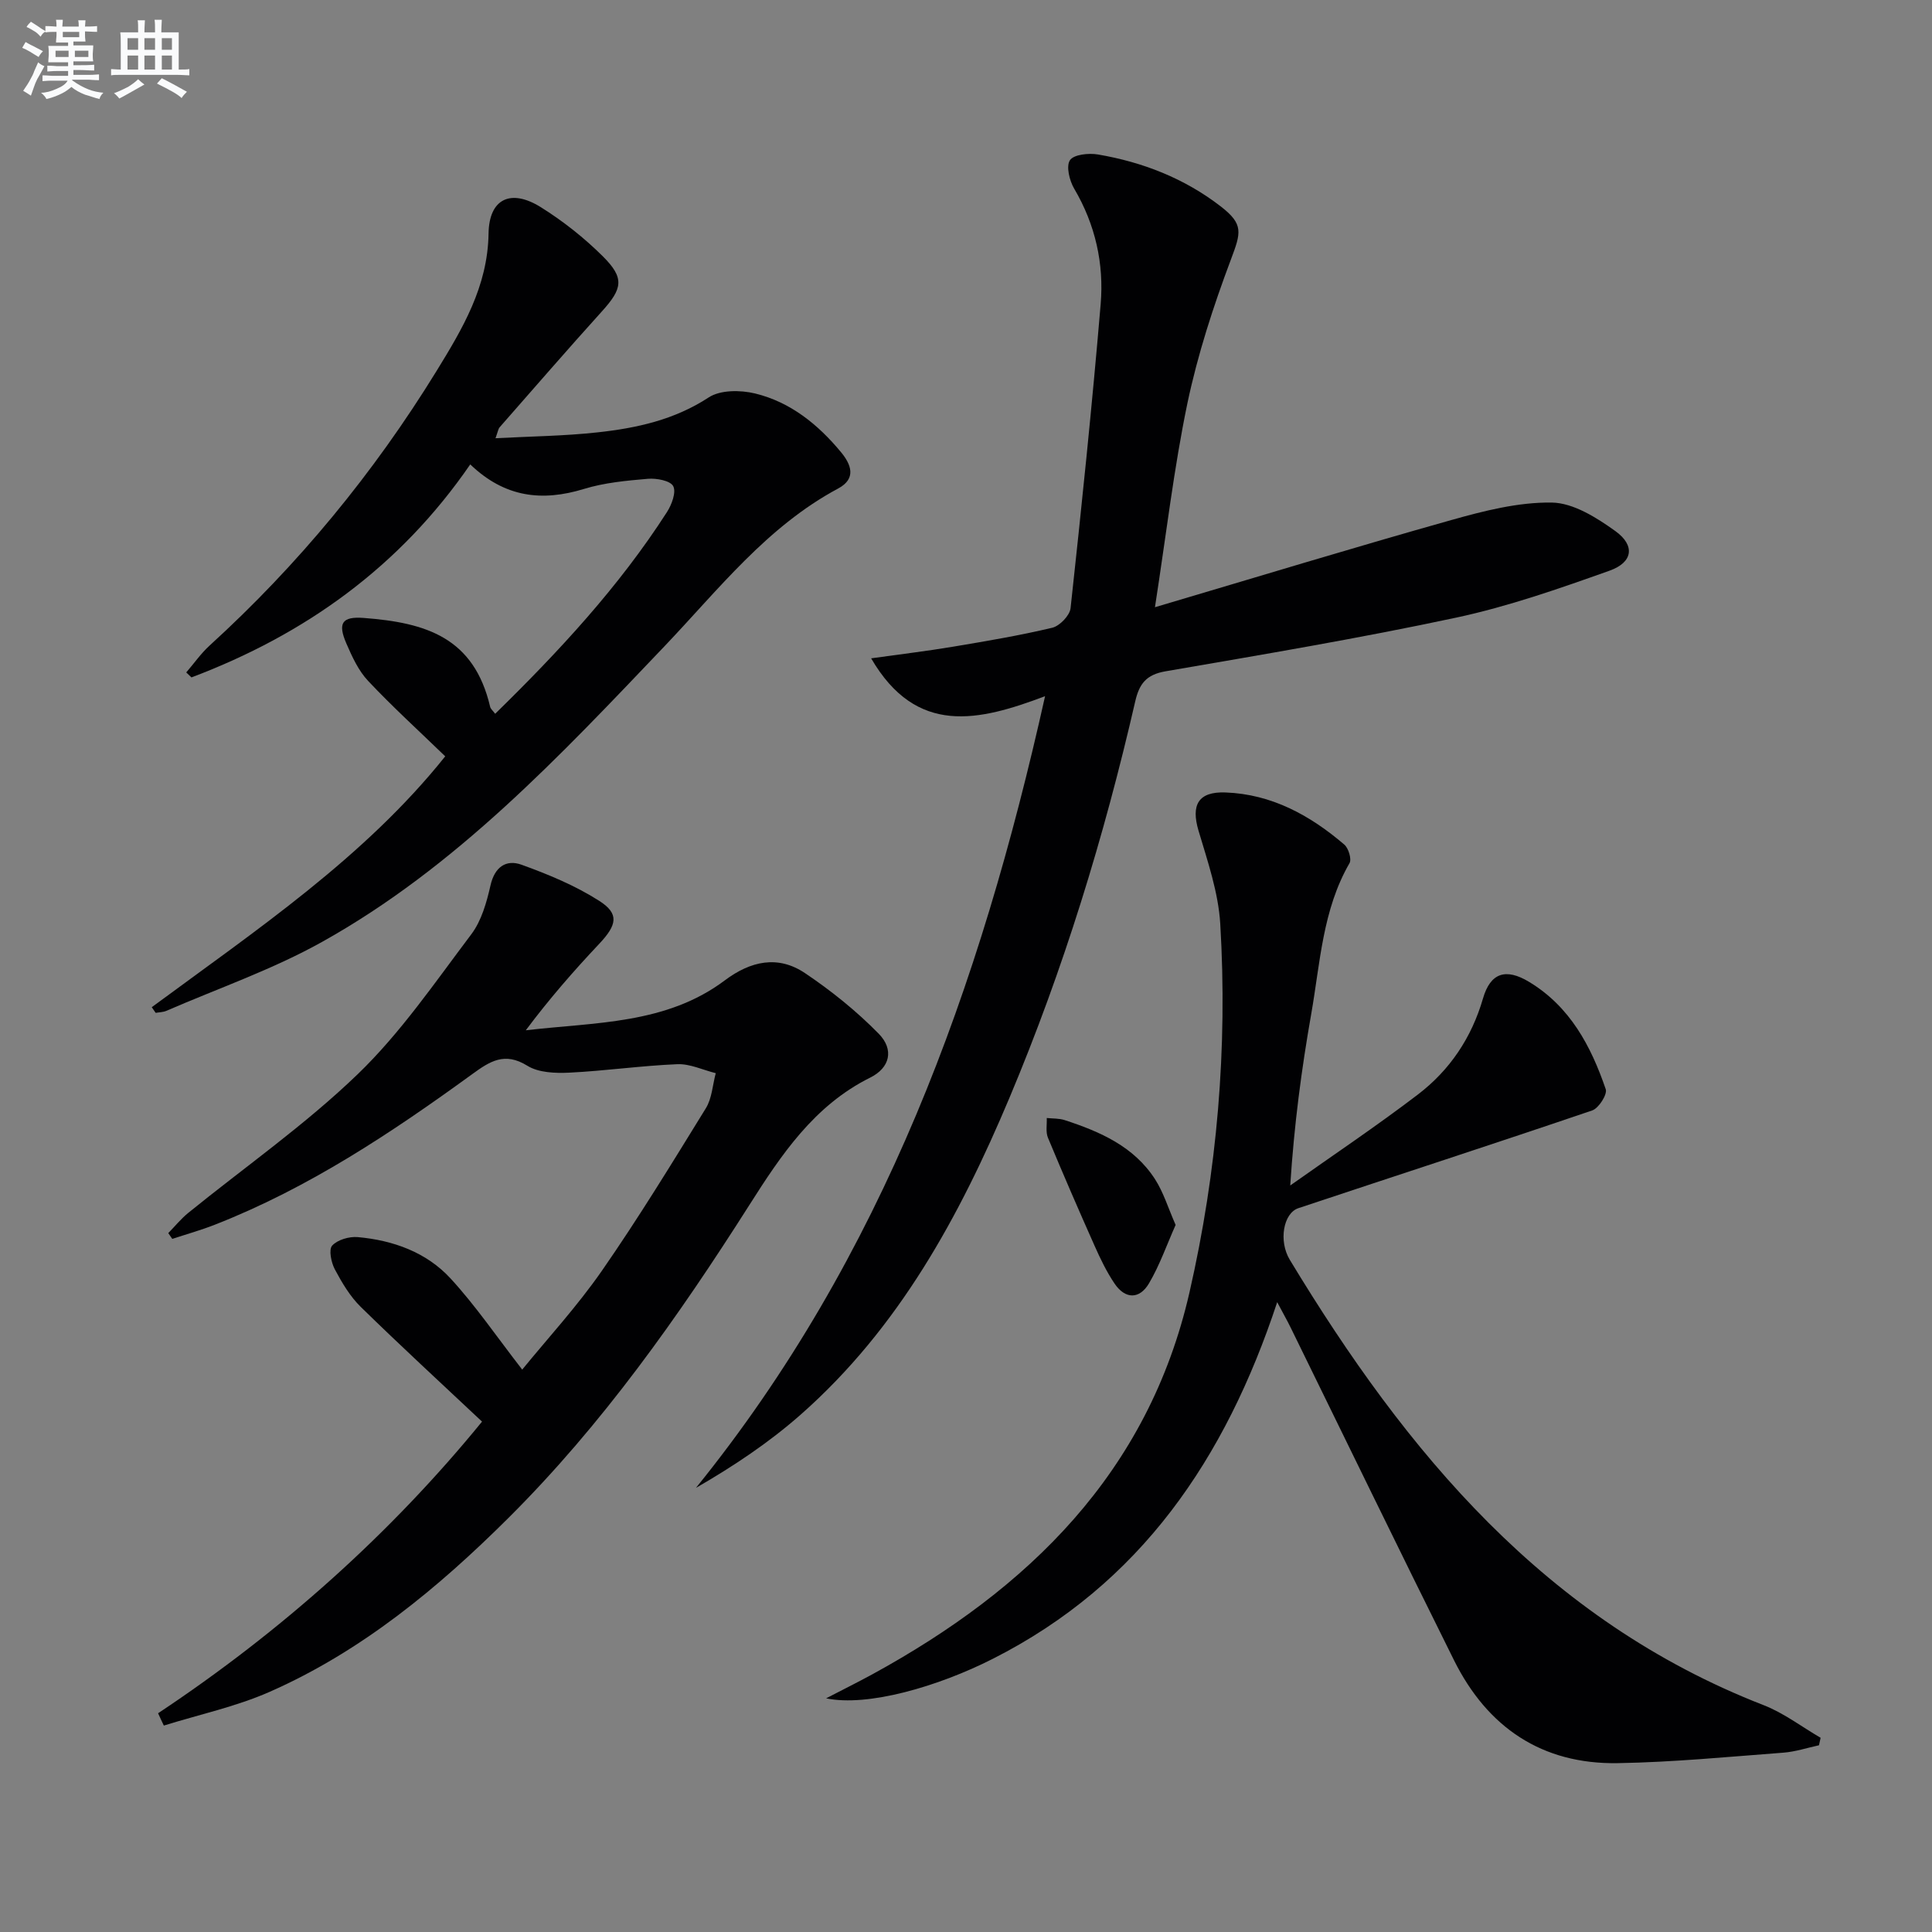
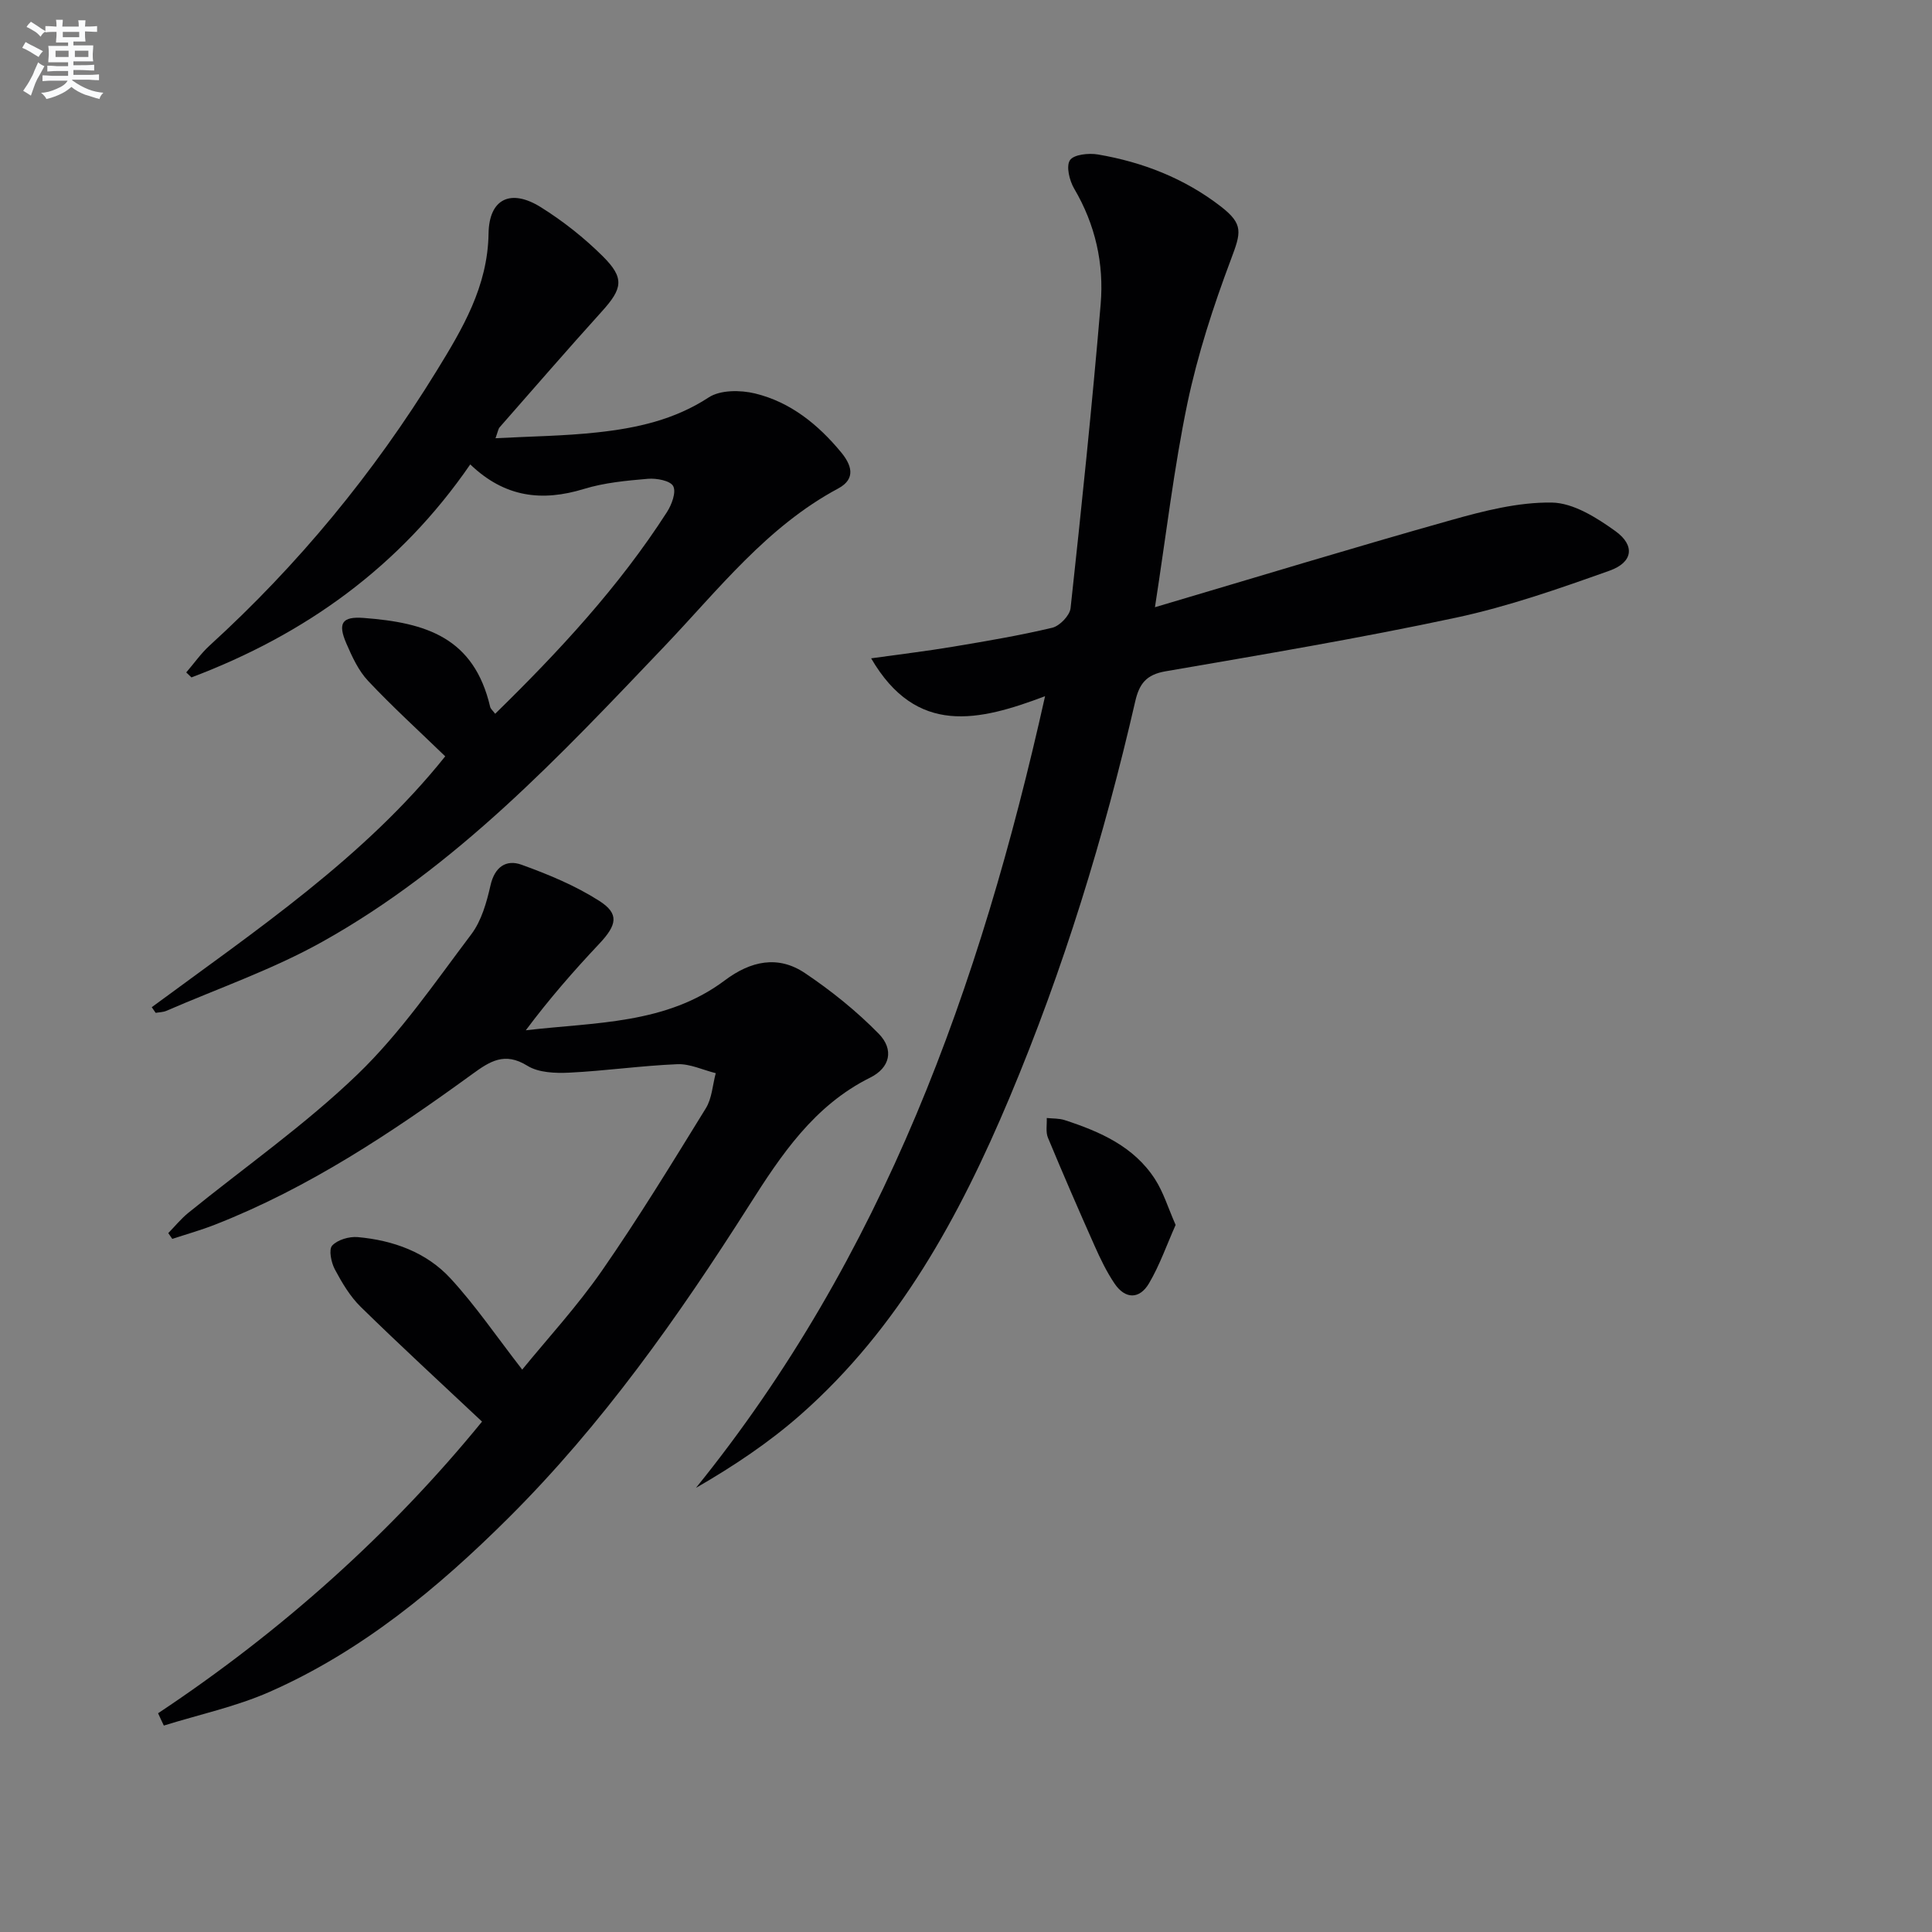
<svg xmlns="http://www.w3.org/2000/svg" enable-background="new 0 0 400 400" viewBox="0 0 400 400">
  <rect x="0" y="0" width="400" height="400" fill="#808080" stroke="none" />
  <g fill="#010103">
-     <path d="m171.04 351.62c3.17-1.65 6.37-3.23 9.51-4.94 32.36-17.68 57.19-41.81 65.72-79.11 5.73-25.07 7.91-50.6 6.37-76.3-.39-6.5-2.62-12.96-4.5-19.29-1.58-5.32-.07-8.12 5.58-7.91 9.56.35 17.52 4.73 24.6 10.79.88.75 1.56 3.02 1.08 3.85-5.59 9.67-6.06 20.63-7.92 31.19-2.01 11.42-3.54 22.93-4.35 35.54 8.83-6.25 17.84-12.28 26.44-18.84 6.6-5.04 11.11-11.75 13.47-19.89 1.54-5.31 4.72-6.33 9.53-3.43 8.48 5.11 12.83 13.3 15.88 22.23.37 1.07-1.45 3.93-2.79 4.39-20.23 6.89-40.57 13.48-60.85 20.24-3.09 1.03-4.14 6.77-1.77 10.69 24.11 39.86 52.98 74.66 98.11 92.21 4.17 1.62 7.87 4.47 11.79 6.75-.11.52-.22 1.04-.34 1.55-2.45.53-4.88 1.34-7.36 1.53-11.43.86-22.87 1.98-34.32 2.17-15.68.26-26.96-7.4-33.87-21.28-11.4-22.9-22.56-45.91-33.82-68.87-.71-1.45-1.51-2.86-2.8-5.29-10.73 32.47-28.32 58.34-58.82 73.81-11.41 5.8-26 10.01-34.57 8.21z" />
    <path d="m239.12 125.72c21.28-6.3 41.24-12.39 61.32-18.04 6.78-1.91 13.9-3.73 20.83-3.63 4.46.06 9.3 3.12 13.18 5.91 4.13 2.97 3.64 6.47-1.2 8.19-10.42 3.71-20.96 7.41-31.75 9.72-19.95 4.27-40.09 7.65-60.21 11.12-3.98.69-5.41 2.58-6.25 6.21-6.44 28.04-14.85 55.47-26.01 82.01-10.34 24.59-22.94 47.78-43.3 65.71-6.51 5.73-13.79 10.6-21.64 15.13 38.69-47.83 58.81-103.53 72.28-163.91-13.66 5.15-26.6 8.32-36.01-7.84 6.07-.85 11.54-1.5 16.96-2.41 6.87-1.15 13.76-2.31 20.53-3.92 1.55-.37 3.63-2.53 3.8-4.05 2.28-20.96 4.46-41.93 6.23-62.94.71-8.39-1.1-16.48-5.48-23.92-.98-1.67-1.71-4.63-.88-5.89.78-1.19 3.88-1.51 5.78-1.19 9.3 1.58 17.95 4.96 25.46 10.77 4.76 3.69 4.18 5.4 2.09 10.97-3.65 9.71-6.89 19.68-9.02 29.82-2.79 13.42-4.37 27.09-6.71 42.18z" />
    <path d="m32.73 354.71c25.66-17.04 48.29-37.35 67.07-60.38-8.53-8.02-16.94-15.75-25.1-23.74-2.22-2.17-3.89-5-5.37-7.77-.76-1.43-1.31-4.1-.56-4.93 1.12-1.22 3.54-1.92 5.31-1.76 7.32.66 14.2 3.13 19.2 8.56 5.21 5.66 9.57 12.09 14.84 18.87 5.19-6.37 11.37-13.08 16.52-20.5 7.58-10.92 14.52-22.29 21.5-33.61 1.27-2.06 1.39-4.82 2.05-7.26-2.66-.66-5.34-1.97-7.96-1.86-7.46.31-14.88 1.38-22.33 1.75-2.92.14-6.39.02-8.72-1.43-4.71-2.92-7.76-.92-11.44 1.76-16.71 12.14-33.87 23.56-53.25 31.15-2.88 1.13-5.88 1.97-8.82 2.94-.28-.4-.55-.8-.83-1.2 1.37-1.4 2.62-2.95 4.13-4.18 11.75-9.53 24.25-18.27 35.1-28.73 8.89-8.57 16.01-19.03 23.51-28.96 2.11-2.8 3.17-6.6 3.97-10.11.87-3.86 3.26-5.43 6.42-4.29 5.55 2 11.14 4.32 16.09 7.48 4.22 2.69 3.66 5.01 0 8.9-5.32 5.64-10.42 11.5-15.2 17.9 14.36-1.69 29.04-1.2 41.21-10.34 5.36-4.02 11.01-5.25 16.59-1.5 5.45 3.66 10.67 7.86 15.26 12.54 3.23 3.29 2.36 7.06-1.76 9.1-11.65 5.79-18.46 16.06-25.06 26.45-14.67 23.08-30.4 45.37-49.84 64.72-14.56 14.49-30.37 27.58-49.37 35.97-6.99 3.09-14.63 4.72-21.97 7.01-.41-.84-.8-1.7-1.19-2.55z" />
-     <path d="m31.42 208.53c21.63-15.97 44.06-31.03 60.76-51.94-5.41-5.24-10.9-10.23-15.97-15.62-1.99-2.11-3.3-4.98-4.48-7.7-1.85-4.25-.95-5.68 3.6-5.33 12.91.98 22.79 4.06 26.15 18.4.1.44.57.8 1.04 1.44 13.16-12.87 25.6-26.26 35.56-41.75.99-1.54 1.96-4.13 1.3-5.38-.6-1.14-3.46-1.67-5.24-1.52-4.45.38-9 .8-13.24 2.1-8.65 2.65-16.38 1.79-23.54-5.08-14.62 21.26-34.28 35.25-57.72 44.1-.36-.34-.72-.69-1.08-1.03 1.61-1.87 3.04-3.93 4.85-5.58 18.34-16.71 33.95-35.67 46.94-56.78 5.4-8.78 10.63-17.52 10.8-28.51.11-7.23 4.61-9.33 10.81-5.46 4.61 2.88 8.99 6.34 12.85 10.18 4.55 4.52 4.08 6.68-.22 11.43-7.14 7.9-14.12 15.96-21.15 23.97-.29.34-.35.88-.85 2.26 7.33-.39 14.24-.46 21.09-1.21 8.1-.88 15.93-2.58 23.05-7.24 2.39-1.57 6.57-1.55 9.58-.82 7.33 1.77 13.08 6.43 17.83 12.18 2.06 2.5 3.24 5.44-.61 7.5-14.76 7.9-24.81 20.97-36.03 32.74-21.62 22.68-43.08 45.65-70.8 61.12-10.22 5.71-21.46 9.6-32.25 14.28-.67.29-1.48.29-2.22.42-.28-.39-.55-.78-.81-1.17z" />
+     <path d="m31.42 208.53c21.63-15.97 44.06-31.03 60.76-51.94-5.41-5.24-10.9-10.23-15.97-15.62-1.99-2.11-3.3-4.98-4.48-7.7-1.85-4.25-.95-5.68 3.6-5.33 12.91.98 22.79 4.06 26.15 18.4.1.44.57.8 1.04 1.44 13.16-12.87 25.6-26.26 35.56-41.75.99-1.54 1.96-4.13 1.3-5.38-.6-1.14-3.46-1.67-5.24-1.52-4.45.38-9 .8-13.24 2.1-8.65 2.65-16.38 1.79-23.54-5.08-14.62 21.26-34.28 35.25-57.72 44.1-.36-.34-.72-.69-1.08-1.03 1.61-1.87 3.04-3.93 4.85-5.58 18.34-16.71 33.95-35.67 46.94-56.78 5.4-8.78 10.63-17.52 10.8-28.51.11-7.23 4.61-9.33 10.81-5.46 4.61 2.88 8.99 6.34 12.85 10.18 4.55 4.52 4.08 6.68-.22 11.43-7.14 7.9-14.12 15.96-21.15 23.97-.29.34-.35.88-.85 2.26 7.33-.39 14.24-.46 21.09-1.21 8.1-.88 15.93-2.58 23.05-7.24 2.39-1.57 6.57-1.55 9.58-.82 7.33 1.77 13.08 6.43 17.83 12.18 2.06 2.5 3.24 5.44-.61 7.5-14.76 7.9-24.81 20.97-36.03 32.74-21.62 22.68-43.08 45.65-70.8 61.12-10.22 5.71-21.46 9.6-32.25 14.28-.67.29-1.48.29-2.22.42-.28-.39-.55-.78-.81-1.17" />
    <path d="m243.4 253.61c-1.85 4.15-3.3 8.34-5.51 12.09-1.96 3.33-4.92 3.33-7.14.04-1.65-2.44-2.95-5.16-4.15-7.86-3.3-7.41-6.53-14.85-9.64-22.34-.49-1.19-.18-2.7-.24-4.07 1.24.13 2.54.06 3.69.43 7.34 2.39 14.36 5.46 18.73 12.25 1.74 2.7 2.69 5.89 4.26 9.46z" />
  </g>
  <path d="m6.8 9.5c.6.3 1.3.7 2.1 1.1-.4.4-.7.8-.9 1.2-.7-.4-1.3-.8-1.8-1.1s-1.1-.6-1.6-.8c.2-.4.5-.8.7-1.2.4.2.8.5 1.5.8zm.9 6.9c-.3.6-.5 1.1-.7 1.7s-.4 1.1-.6 1.7c-.6-.4-1.1-.7-1.6-1 .7-1 1.2-1.8 1.5-2.4.3-.5.6-1.1.8-1.7.3-.6.5-1.2.8-1.8.3.3.8.6 1.3.8-.7 1.3-1.2 2.2-1.5 2.7zm.1-11c.4.3 1 .7 1.7 1.1-.5.2-.8.6-1.1 1.1-.5-.6-1-1-1.4-1.2s-.9-.6-1.5-.8c.2-.4.5-.7.9-1.1.5.3.9.6 1.4.9zm10.5 13.1c1 .4 2 .6 3.1.7-.4.4-.7.8-.8 1.3-.9-.2-1.9-.6-3-.9-1-.4-2-.9-2.8-1.6-.5.4-1.1.9-1.9 1.3s-1.9.9-3.3 1.2c-.1-.3-.5-.8-1.1-1.3 1 0 2.1-.3 3.2-.8 1.2-.5 1.9-1 2.3-1.7h-3.2c-.4 0-1 0-2 .1v-1.2c1 0 1.7.1 2 .1h3.3v-1h-2.3c-.2 0-.9 0-2 .1v-1.2c1.2 0 1.9.1 2 .1h2.3v-.8h-4.1c0-.7.1-1.2.1-1.6 0-.5 0-1.1-.1-1.8h4.1v-.7h-2.5c0-.6.1-1.1.1-1.6v-.6h-.5c-.4 0-1 0-1.8.1v-1.3c1.2 0 1.9.1 2.1.1h.2c0-.3 0-.8-.1-1.4h1.4c0 .6-.1 1-.1 1.4h3.4c0-.4 0-.8-.1-1.3h1.5c0 .4-.1.9-.1 1.3.7 0 1.5 0 2.5-.1v1.2c-1 0-1.8-.1-2.5-.1v.6c0 .3 0 .8.1 1.5h-2.5v.8h4.1c0 .8-.1 1.3-.1 1.8s0 1 .1 1.5h-4.1v.8h1.4c.8 0 1.8 0 2.9-.1v1.2c-1 0-1.9-.1-2.8-.1h-1.5v1h3.2c.3 0 1 0 2.1-.1v1.2c-1.1 0-1.8-.1-2.1-.1h-3.4l-.1.1c1.4 1 2.4 1.5 3.4 1.9zm-4.1-6.7v-1.3h-2.7v1.3zm2.2-4.1v-1.1h-3.4v1.1zm1.9 4.1v-1.3h-2.8v1.3z" fill="#fafbfc" />
-   <path d="m37 6.7v2.3 5.4c1 0 1.8 0 2.2-.1v1.3c-.6 0-1.5-.1-2.5-.1h-11.9c-.7 0-1.3 0-1.8.1v-1.3c.5 0 1.1.1 2 .1v-5.2c0-1 0-1.8-.1-2.5h3.7c0-1.3 0-2.1-.1-2.5h1.5c0 .4-.1 1.3-.1 2.5h2.2c0-1.2 0-2.1-.1-2.6h1.5c0 .4-.1 1.3-.1 2.6zm-12.3 13.7c-.3-.4-.7-.8-1.1-1.1 1.1-.4 2.1-.9 2.9-1.3.8-.5 1.5-1 2.1-1.6.4.4.9.8 1.3 1.1-2.5 1.4-4.2 2.4-5.2 2.9zm3.9-10.1v-2.4h-2.2v2.4zm0 4.1v-2.9h-2.2v2.9zm3.5-4.1v-2.4h-2.2v2.4zm0 4.1v-2.9h-2.2v2.9zm.4 2.9 1-1.1c.6.3 1.4.7 2.5 1.3s2 1.1 2.7 1.5c-.4.4-.8.8-1.1 1.3-.8-.8-2.5-1.7-5.1-3zm3.1-7v-2.4h-2.1v2.4zm0 4.1v-2.9h-2.1v2.9z" fill="#fafbfc" />
</svg>